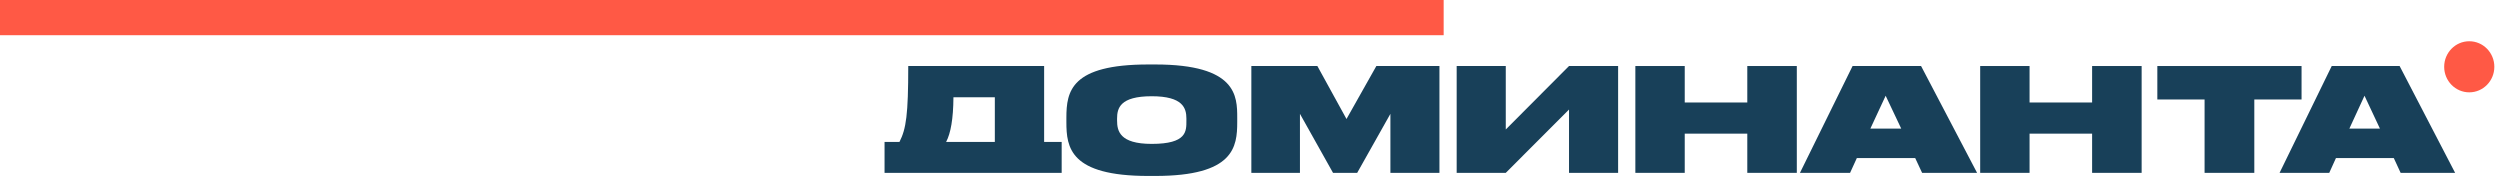
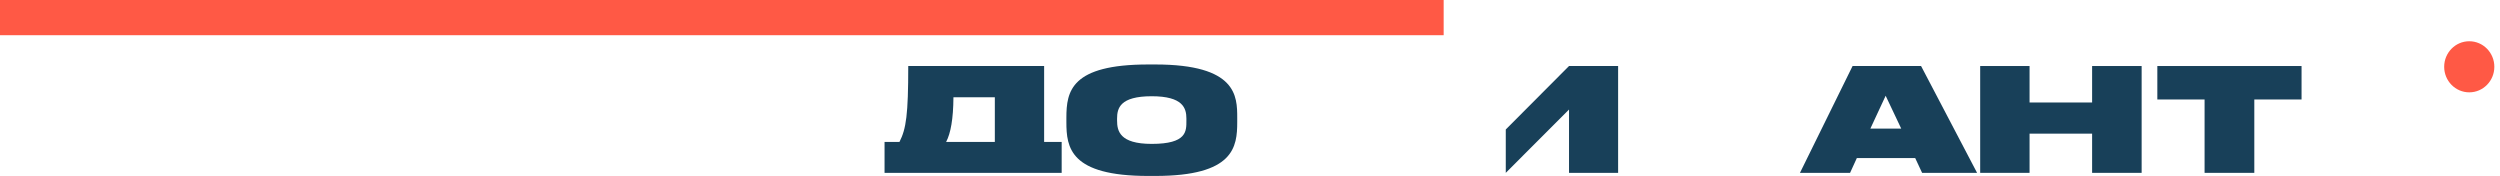
<svg xmlns="http://www.w3.org/2000/svg" width="284" height="20" viewBox="0 0 284 20" fill="none">
  <path d="M131.234 7.324C140.513 7.324 140.549 10.933 140.549 13.377V13.869C140.549 16.678 140.197 19.988 131.234 19.988H130.44C121.551 19.988 121.141 16.762 121.141 13.869V13.377C121.141 10.372 121.657 7.324 130.44 7.324H131.234ZM134.775 13.476C134.775 12.294 134.395 10.933 130.837 10.933C127.227 10.933 126.899 12.294 126.899 13.476V13.672C126.899 14.87 127.185 16.346 130.837 16.346C134.837 16.346 134.775 14.903 134.775 13.705V13.476Z" fill="#184059" />
-   <path d="M142.153 7.5H149.653L152.962 13.519L156.354 7.5H163.521V19.636H157.95V12.931L154.176 19.636H151.432L147.674 12.931V19.636H142.153V7.5Z" fill="#184059" />
-   <path d="M178.24 12.442L171.056 19.636H165.478V7.5H171.056V14.71L178.24 7.5H183.818V19.636H178.24V12.442Z" fill="#184059" />
-   <path d="M185.777 7.5H191.386V11.643H198.493V7.5H204.118V19.636H198.493V15.182H191.386V19.636H185.777V7.5Z" fill="#184059" />
+   <path d="M178.24 12.442L171.056 19.636H165.478H171.056V14.71L178.24 7.5H183.818V19.636H178.24V12.442Z" fill="#184059" />
  <path d="M217.566 17.956H210.937L210.169 19.636H204.475L210.453 7.5H218.234L224.596 19.636H218.351L217.566 17.956ZM214.21 10.876L212.473 14.612H215.98L214.21 10.876H214.21Z" fill="#184059" />
  <path d="M224.949 7.5H230.558V11.643H237.664V7.5H243.29V19.636H237.664V15.182H230.558V19.636H224.949V7.5Z" fill="#184059" />
  <path d="M250.44 11.301H245.074V7.5H261.456V11.301H256.09V19.636H250.44V11.301Z" fill="#184059" />
-   <path d="M271.935 17.956H265.364L264.603 19.636H258.959L264.884 7.5H272.596L278.902 19.636H272.712L271.935 17.956ZM268.608 10.876L266.887 14.612H270.362L268.608 10.876H268.608Z" fill="#184059" />
  <path fill-rule="evenodd" clip-rule="evenodd" d="M103.177 7.5C103.177 12.997 102.944 14.633 102.18 16.121H100.485V19.636H120.606V16.121H118.613V7.5H103.177H103.177ZM113.013 11.05V16.121H107.48C107.995 15.156 108.294 13.52 108.311 11.05H113.013Z" fill="#184059" />
  <path fill-rule="evenodd" clip-rule="evenodd" d="M0 0H164V4H0V0Z" fill="#FF5945" />
  <path fill-rule="evenodd" clip-rule="evenodd" d="M280.508 4.686C282.082 4.686 283.357 5.986 283.357 7.588C283.357 9.191 282.082 10.49 280.508 10.49C278.935 10.49 277.659 9.191 277.659 7.588C277.659 5.985 278.935 4.686 280.508 4.686Z" fill="#FF5945" />
</svg>